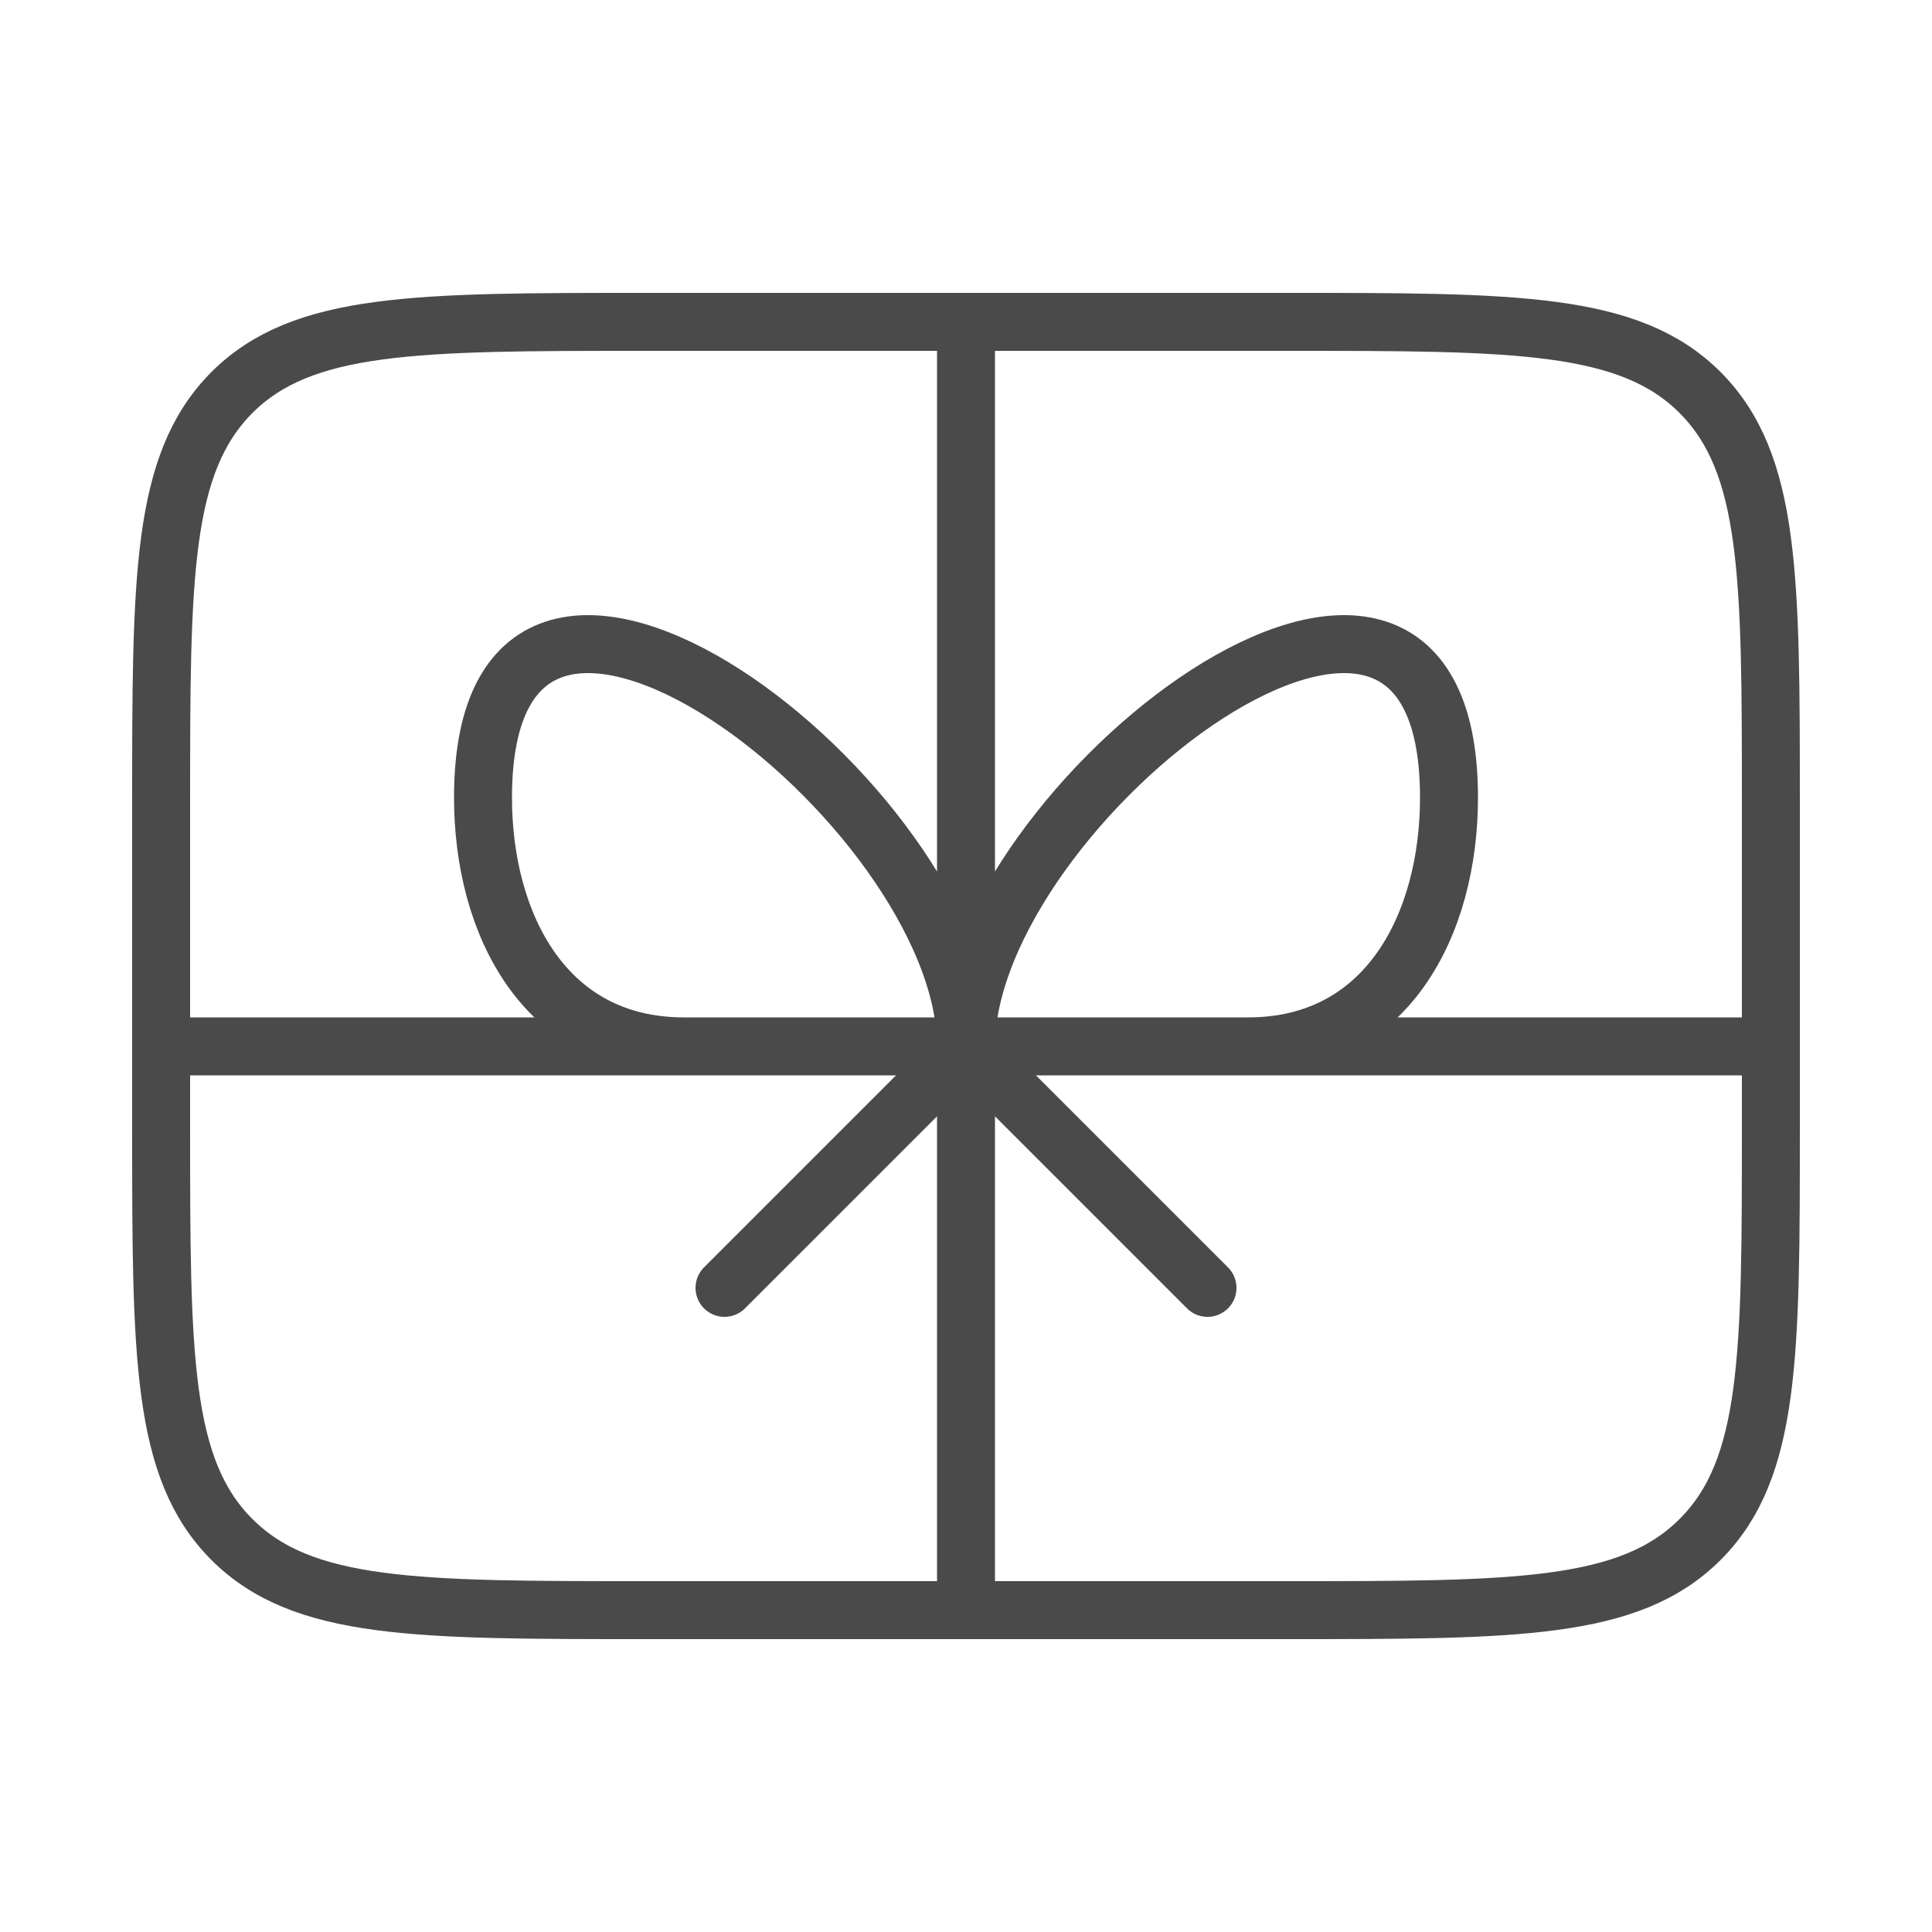
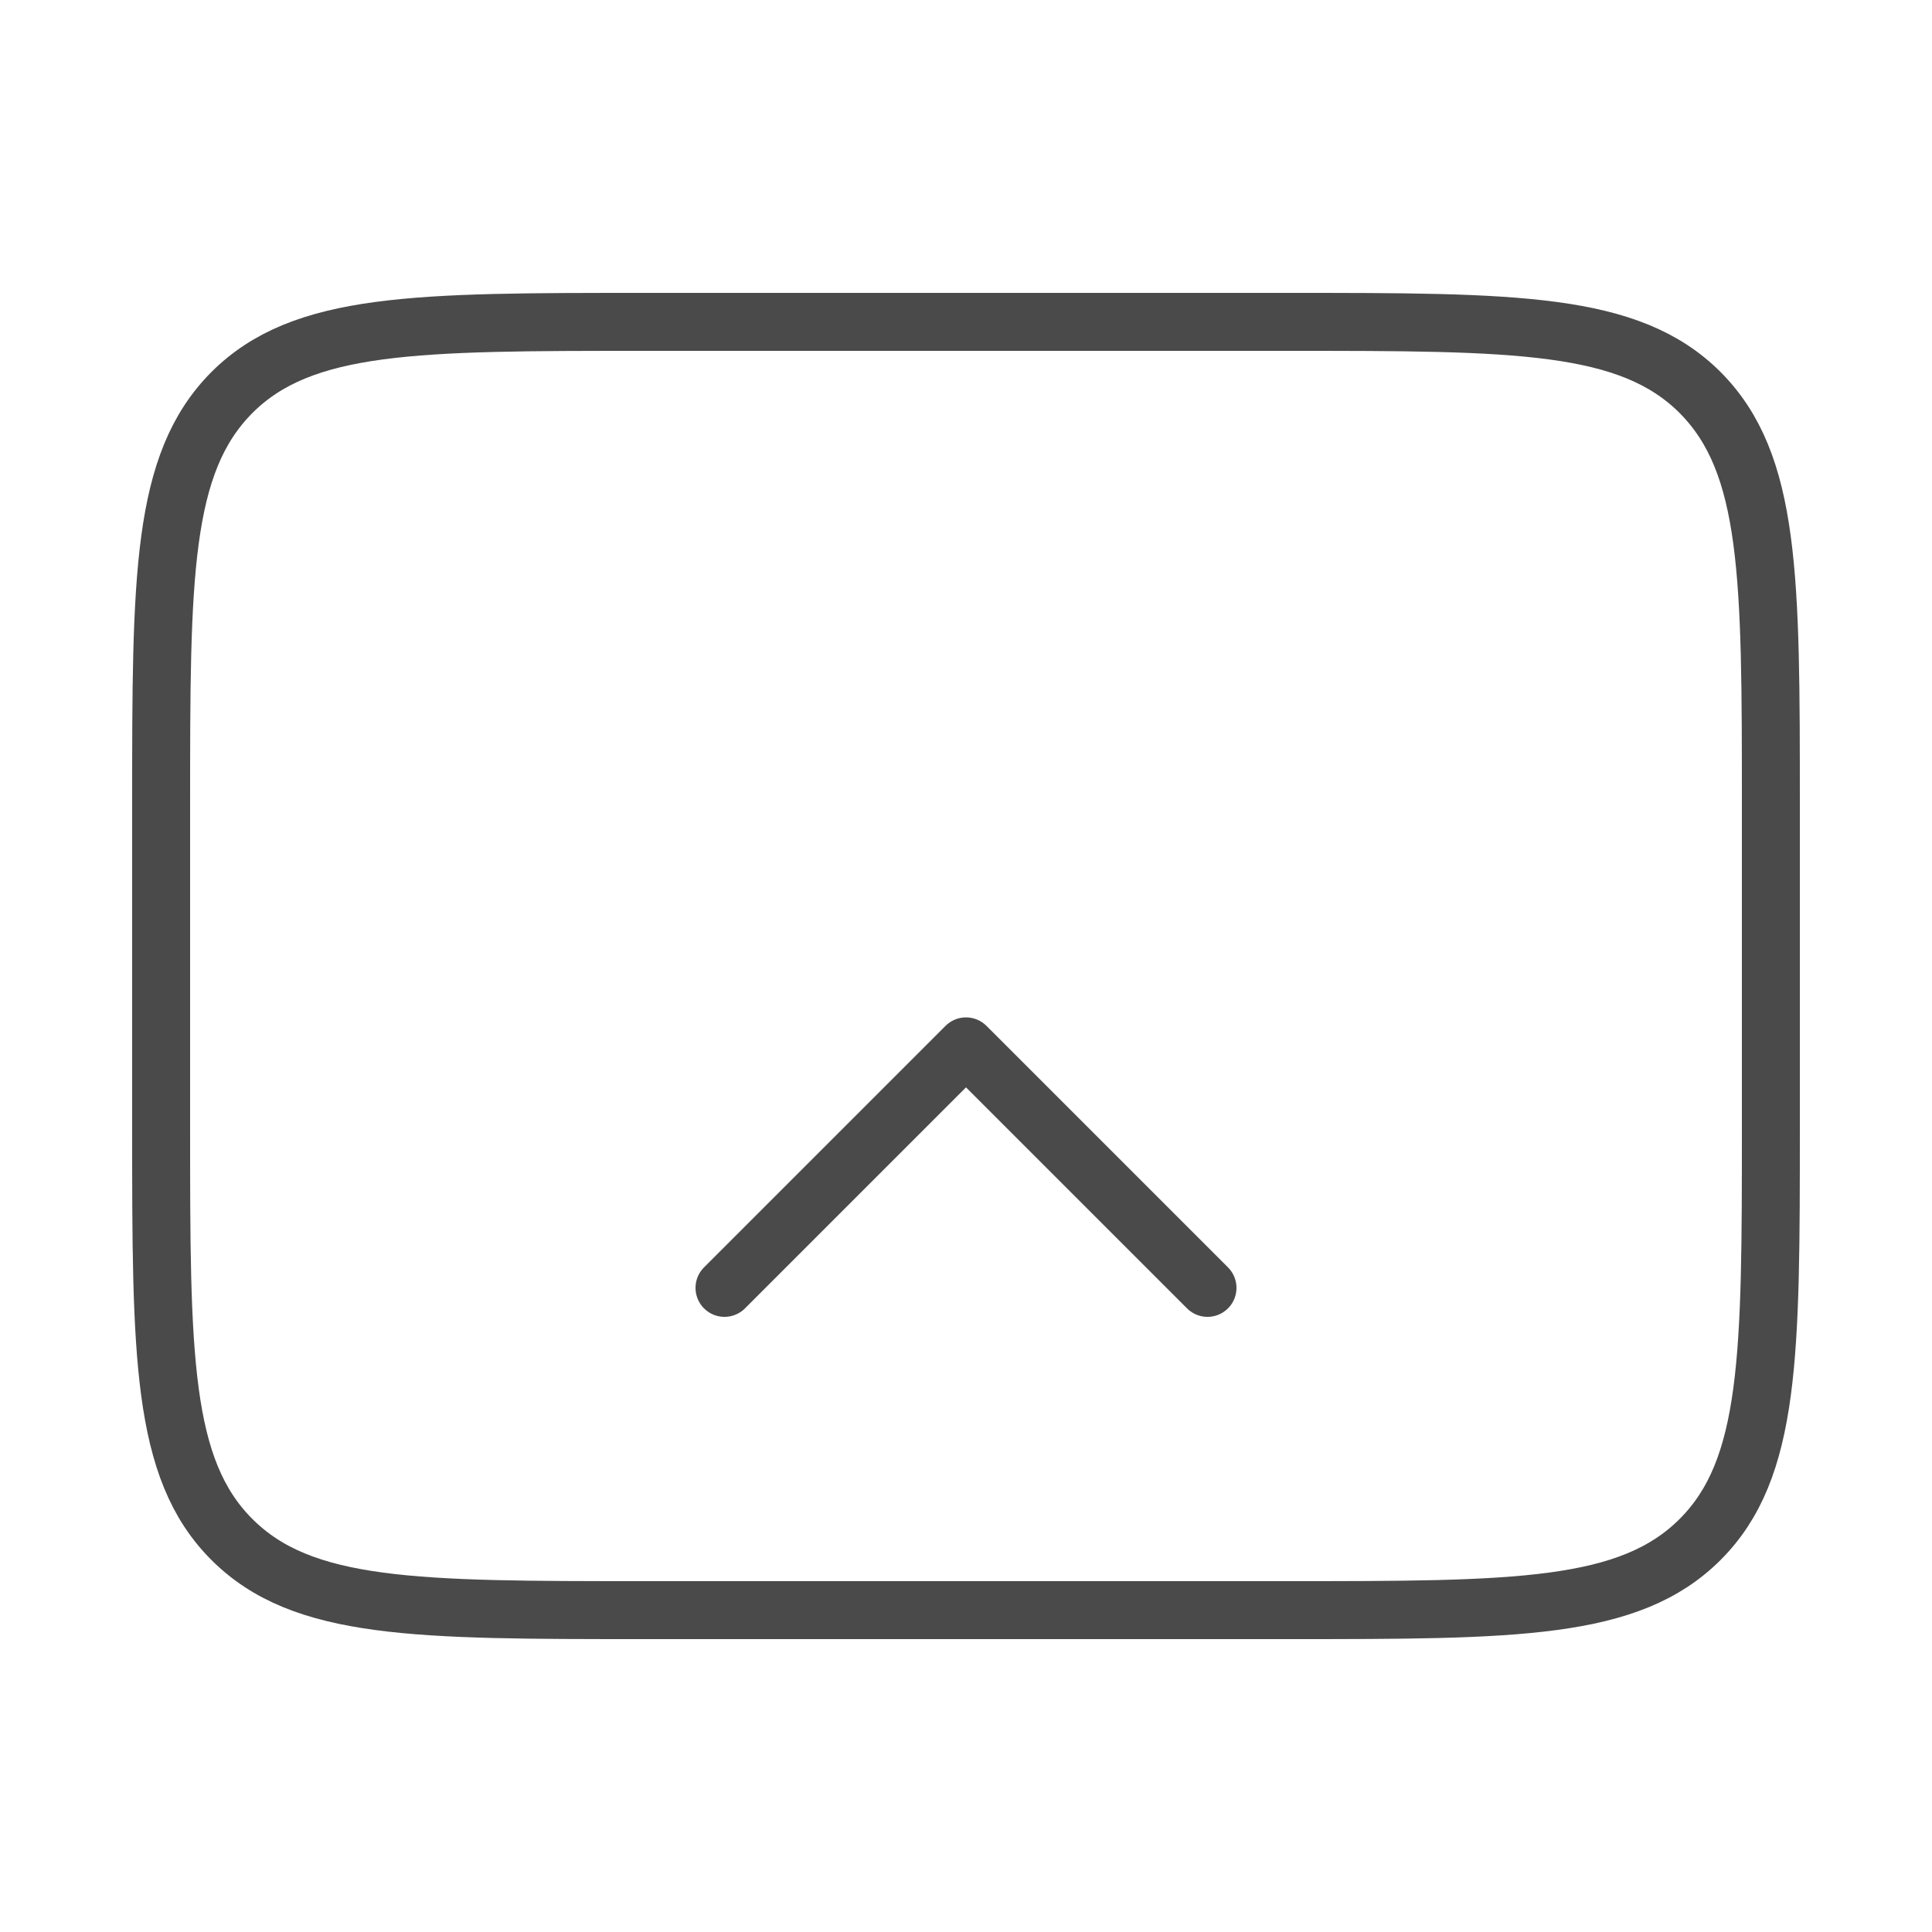
<svg xmlns="http://www.w3.org/2000/svg" viewBox="0 0 50 50" fill="none">
  <path d="M4.17 20.83c0-5.89 0-8.83 1.83-10.67 1.83-1.83 4.77-1.83 10.67-1.83h16.66c5.9 0 8.84 0 10.67 1.83 1.83 1.84 1.83 4.78 1.83 10.67v8.34c0 5.89 0 8.84-1.83 10.67s-4.77 1.83-10.67 1.83h-16.66c-5.9 0-8.84 0-10.67-1.83s-1.83-4.78-1.83-10.67v-8.34Z" stroke="#4A4A4A" stroke-width="1.5" stroke-linecap="round" stroke-linejoin="round" />
-   <path d="M12.5 20.64c0-9.47 12.5.17 12.5 6.44h-7.3c-3.61 0-5.2-3.18-5.2-6.44Zm25 0c0-9.47-12.5.17-12.5 6.44h7.3c3.61 0 5.2-3.18 5.2-6.44Zm-12.5-12.31v33.34m-20.83-14.59h41.66" stroke="#4A4A4A" stroke-width="1.5" stroke-linecap="round" stroke-linejoin="round" />
  <path d="m31.25 33.33-6.25-6.25-6.25 6.25" stroke="#4A4A4A" stroke-width="1.5" stroke-linecap="round" stroke-linejoin="round" />
</svg>